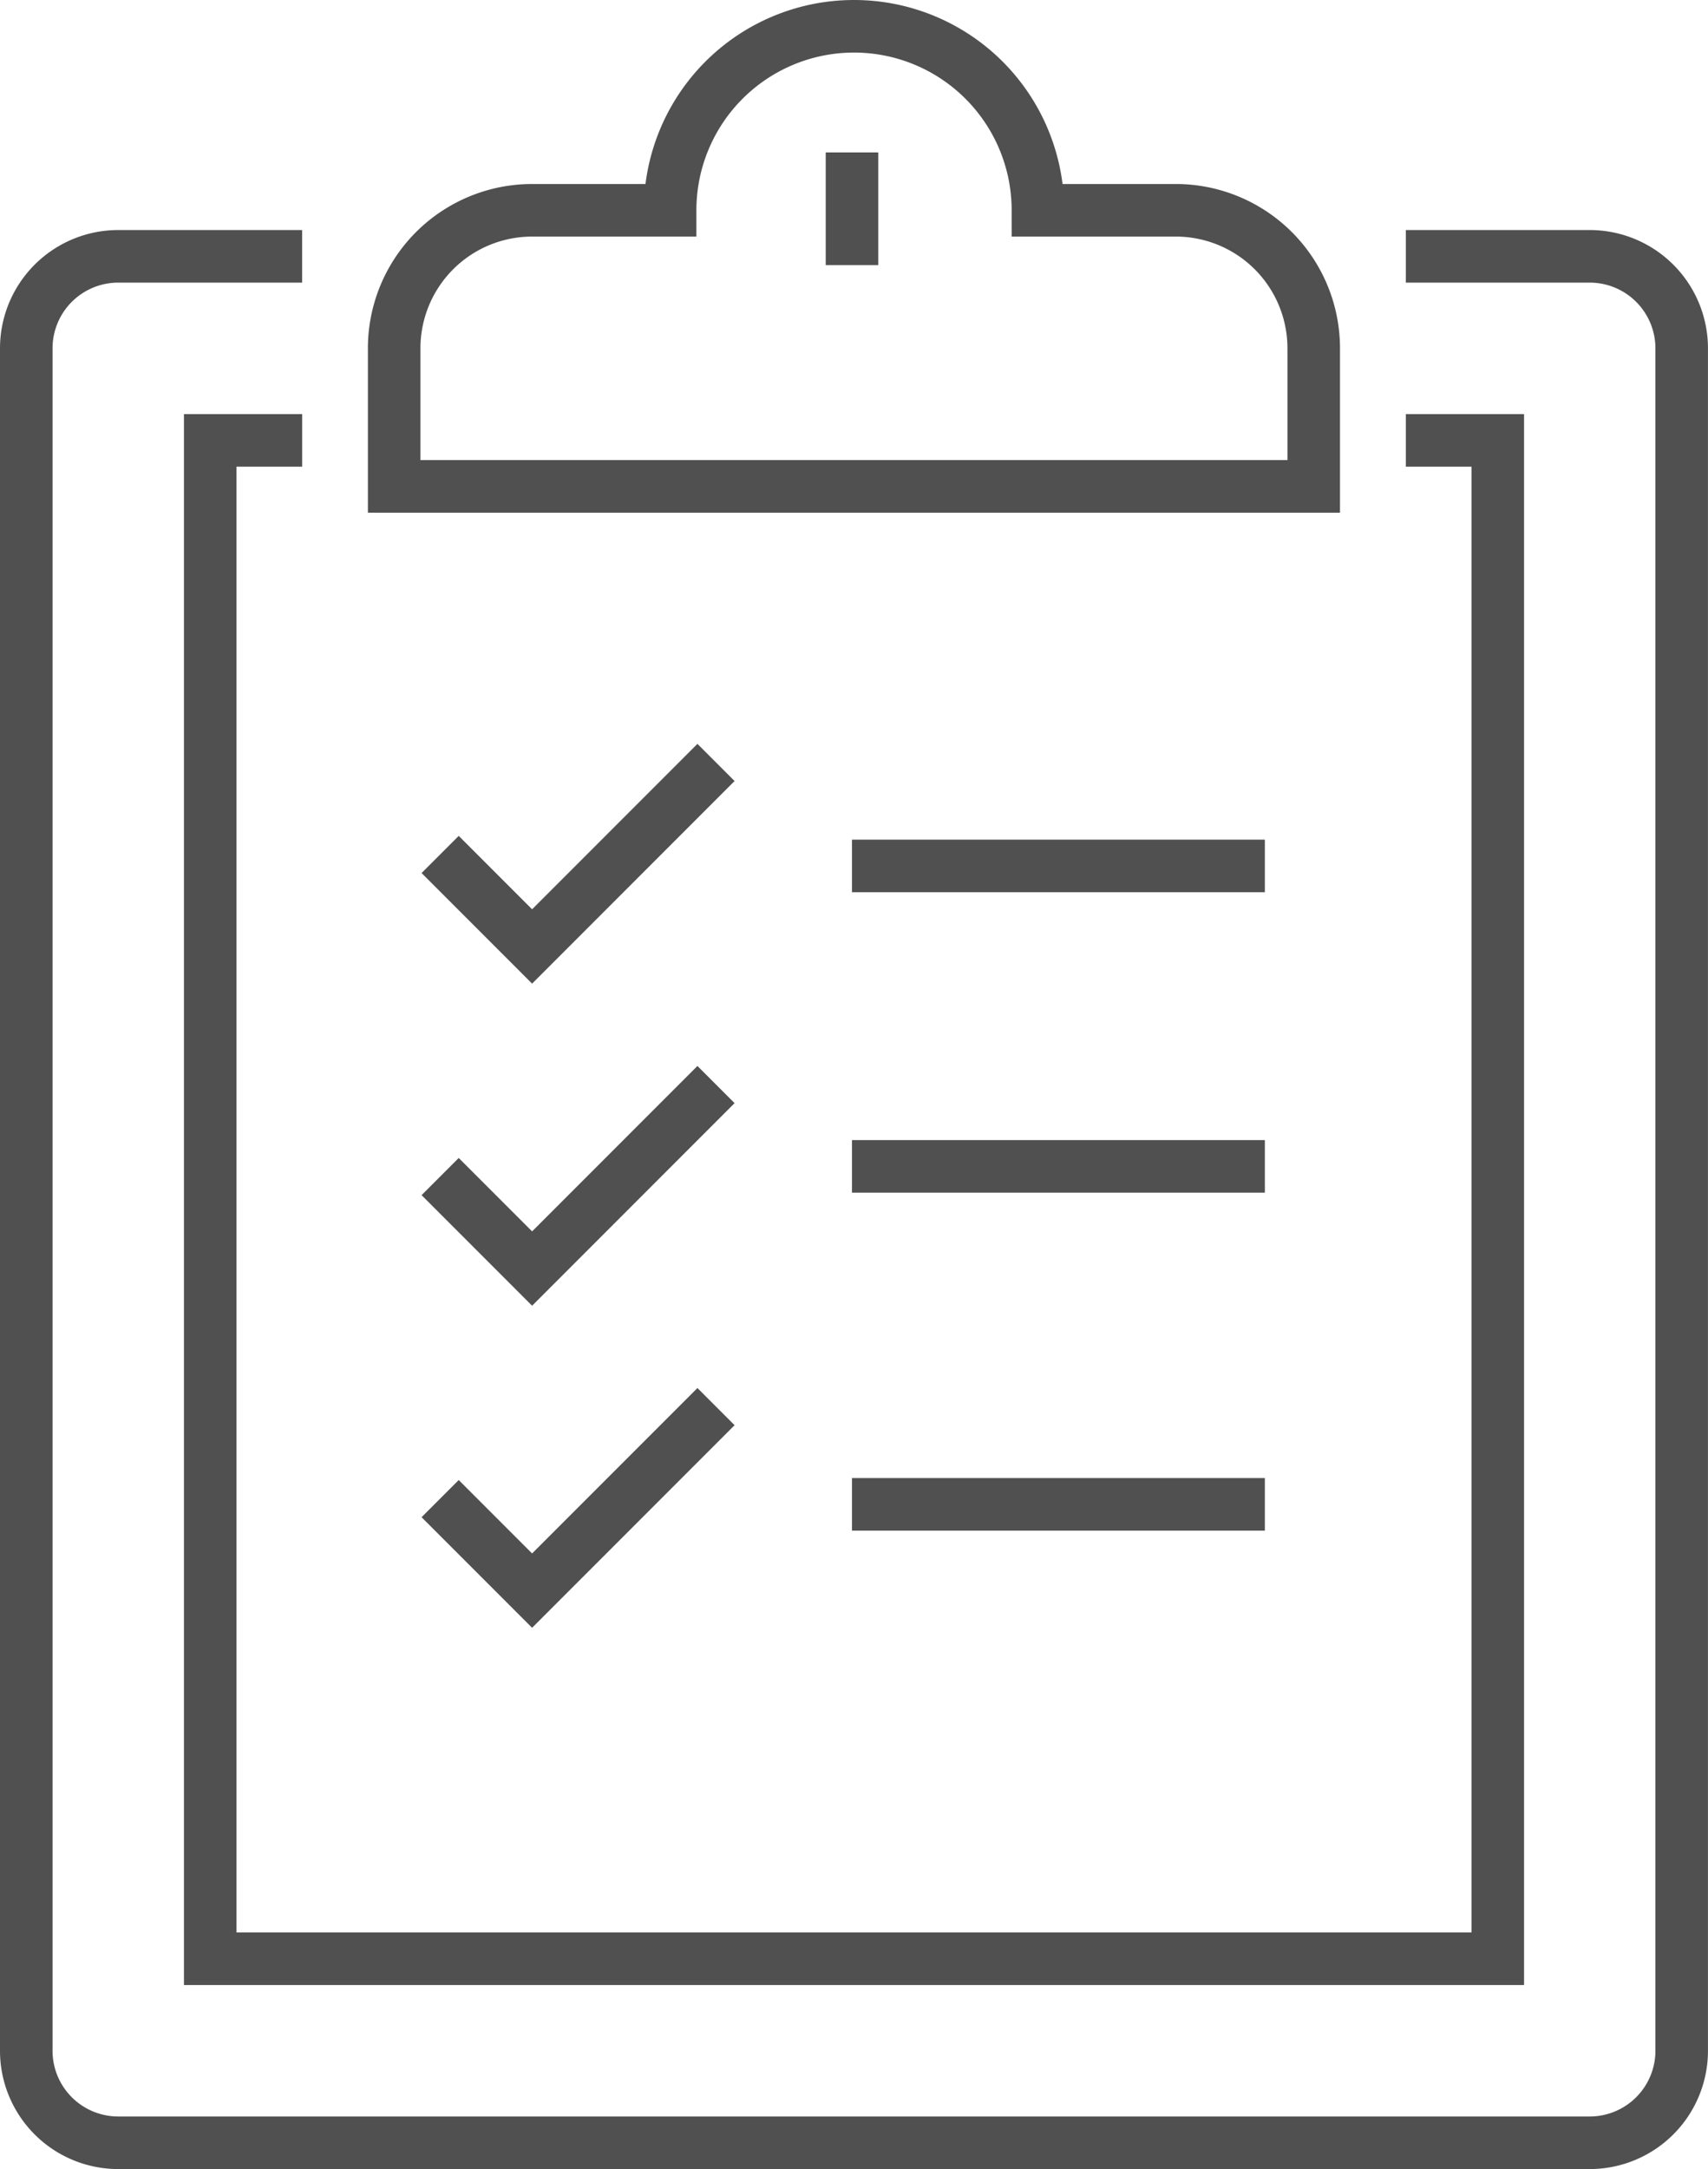
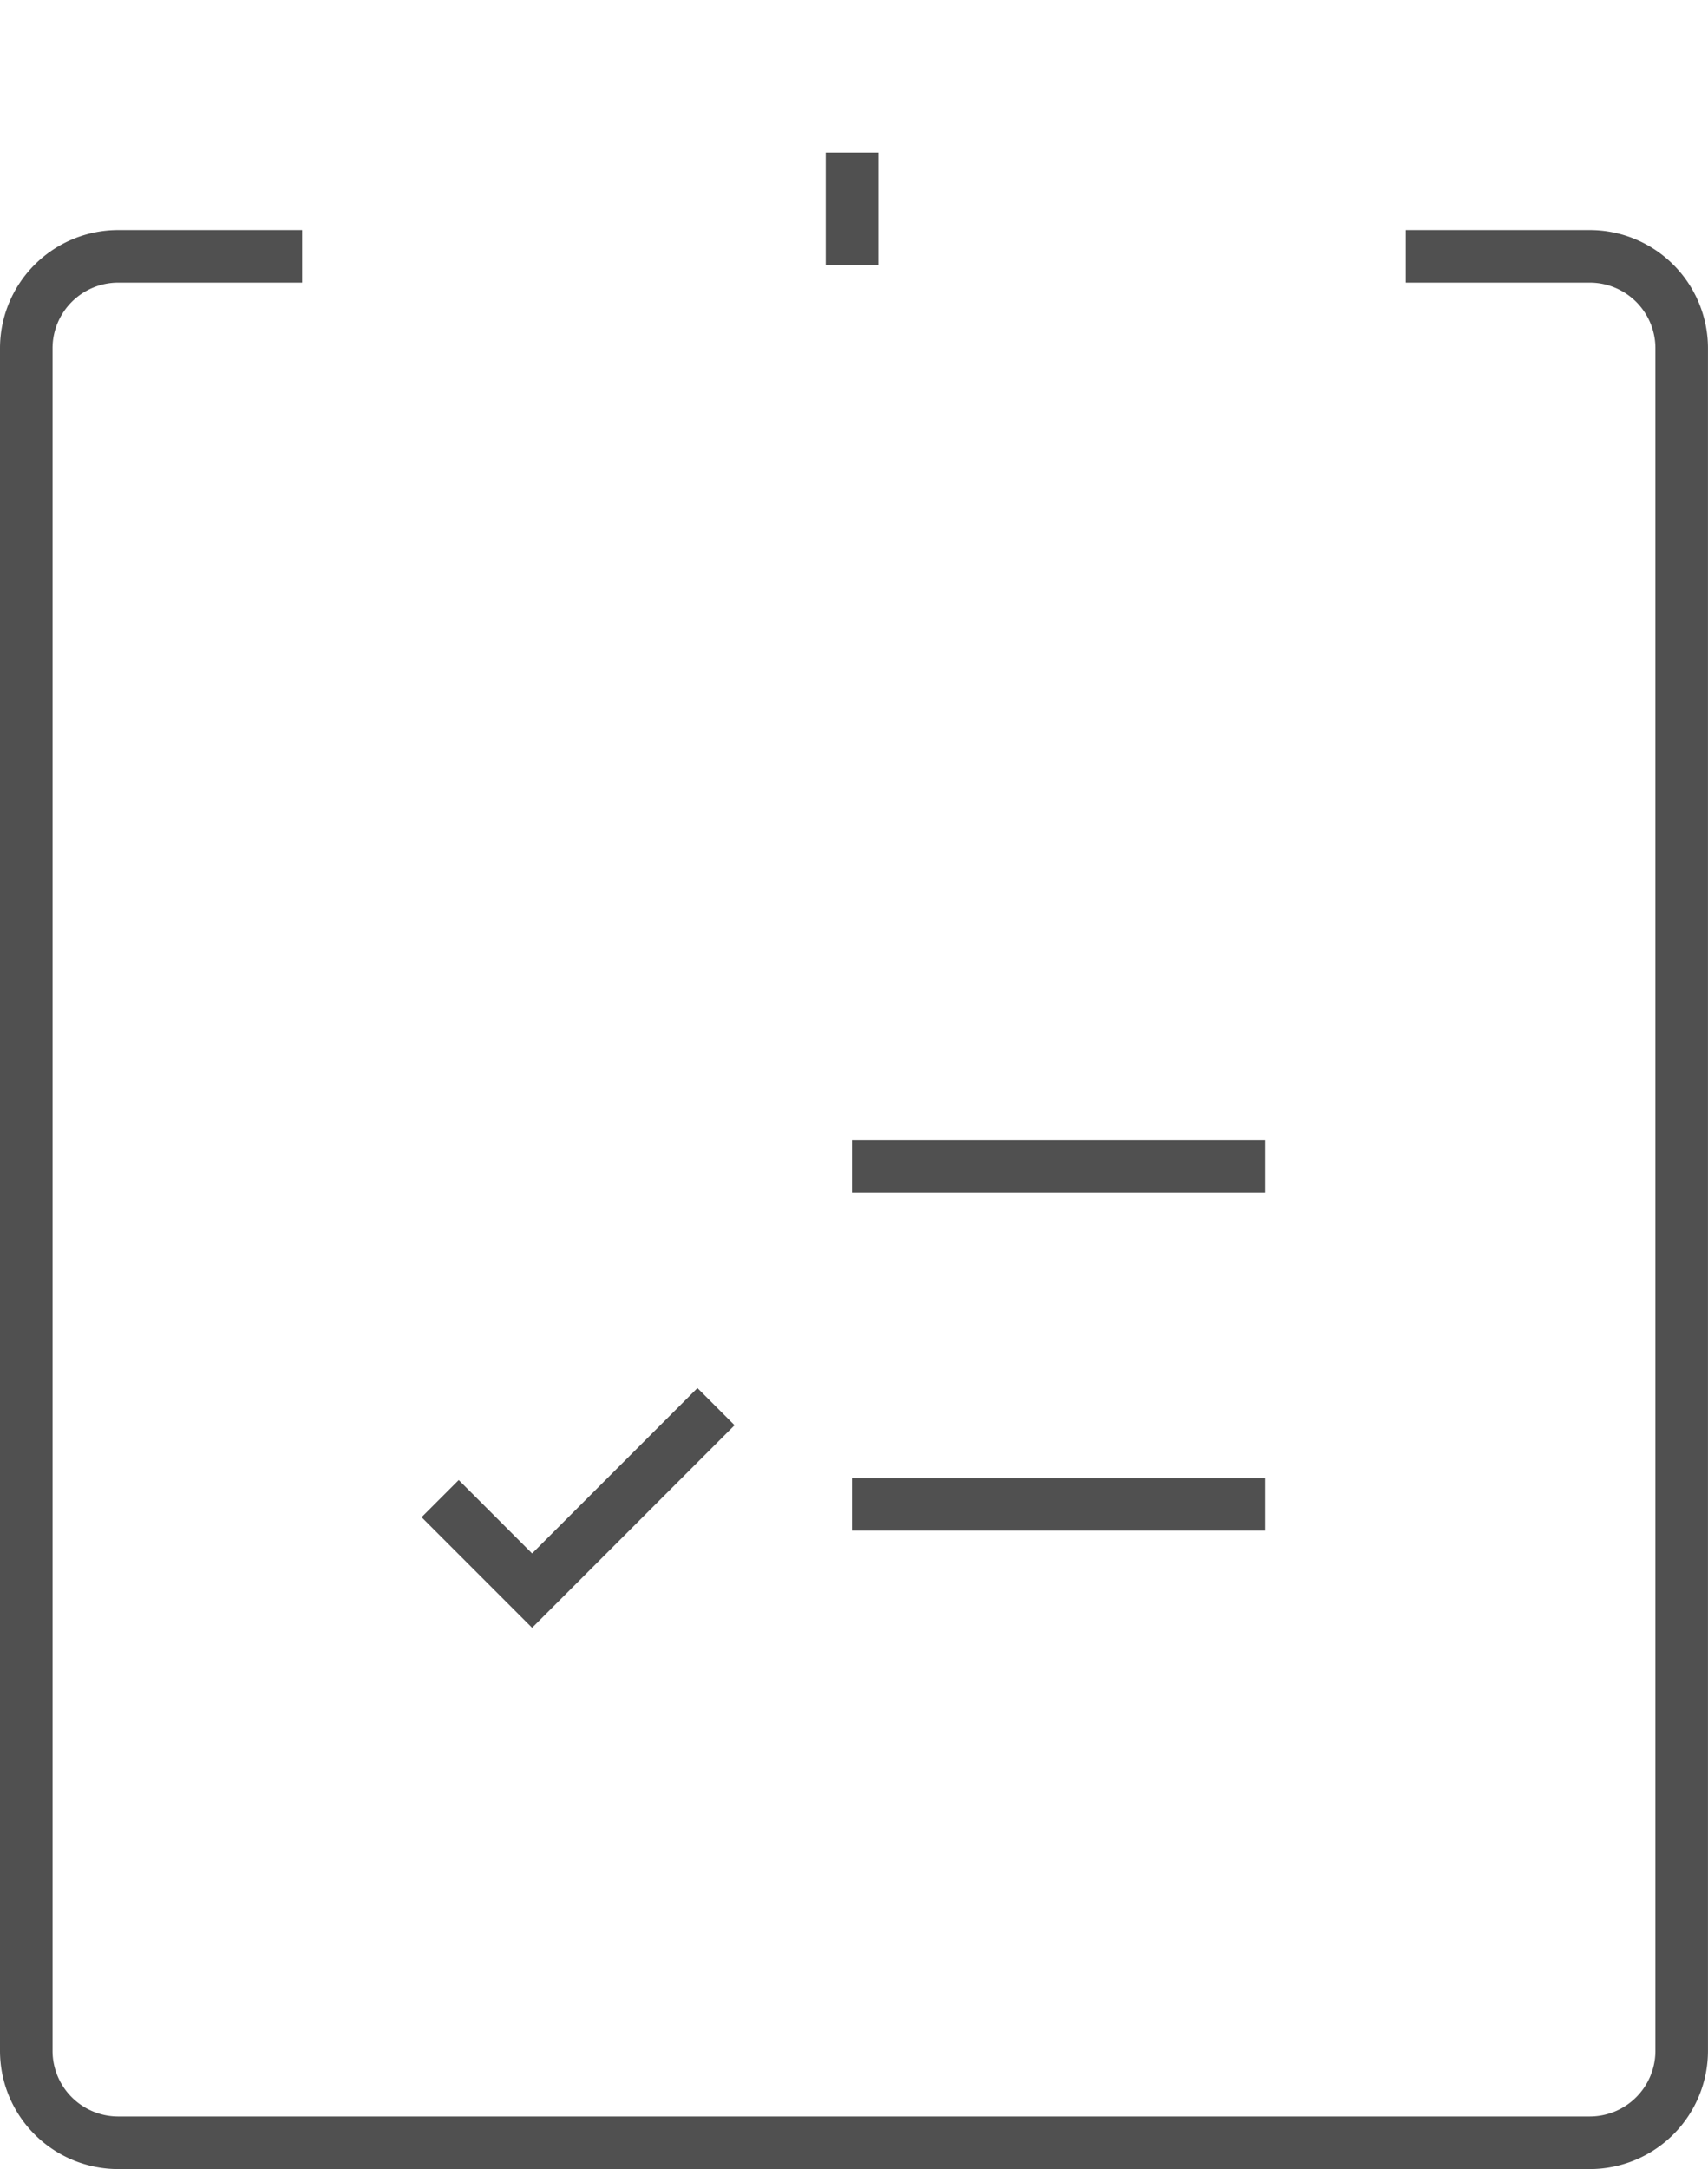
<svg xmlns="http://www.w3.org/2000/svg" width="45.507" height="57.759">
  <g data-name="Group 2921" fill="none" stroke="#505050" stroke-miterlimit="10" stroke-width="1.4">
    <path data-name="Path 4365" d="M37.456 6.826h4.9a2.45 2.45 0 012.45 2.45v45.333a2.45 2.45 0 01-2.45 2.45H3.15a2.45 2.45 0 01-2.45-2.45V9.276a2.45 2.45 0 012.45-2.45h4.9" />
-     <path data-name="Path 4366" d="M37.456 11.727h2.45v40.432H5.601V11.727h2.45" />
-     <path data-name="Path 4367" d="M31.33 5.6h-3.676a4.9 4.9 0 00-9.8 0h-3.676a3.675 3.675 0 00-3.676 3.676v3.676h24.5V9.276A3.675 3.675 0 0031.33 5.6z" />
    <path data-name="Line 84" d="M22.7 4.059v3" />
-     <path data-name="Path 4368" d="M11.727 22.753l2.45 2.45 4.9-4.9" />
-     <path data-name="Path 4369" d="M11.727 31.33l2.45 2.45 4.9-4.9" />
    <path data-name="Path 4370" d="M11.727 39.906l2.45 2.45 4.9-4.9" />
-     <path data-name="Line 85" d="M22.7 23.059h11" />
    <path data-name="Line 86" d="M22.7 31.059h11" />
    <path data-name="Line 87" d="M22.7 40.059h11" />
  </g>
</svg>